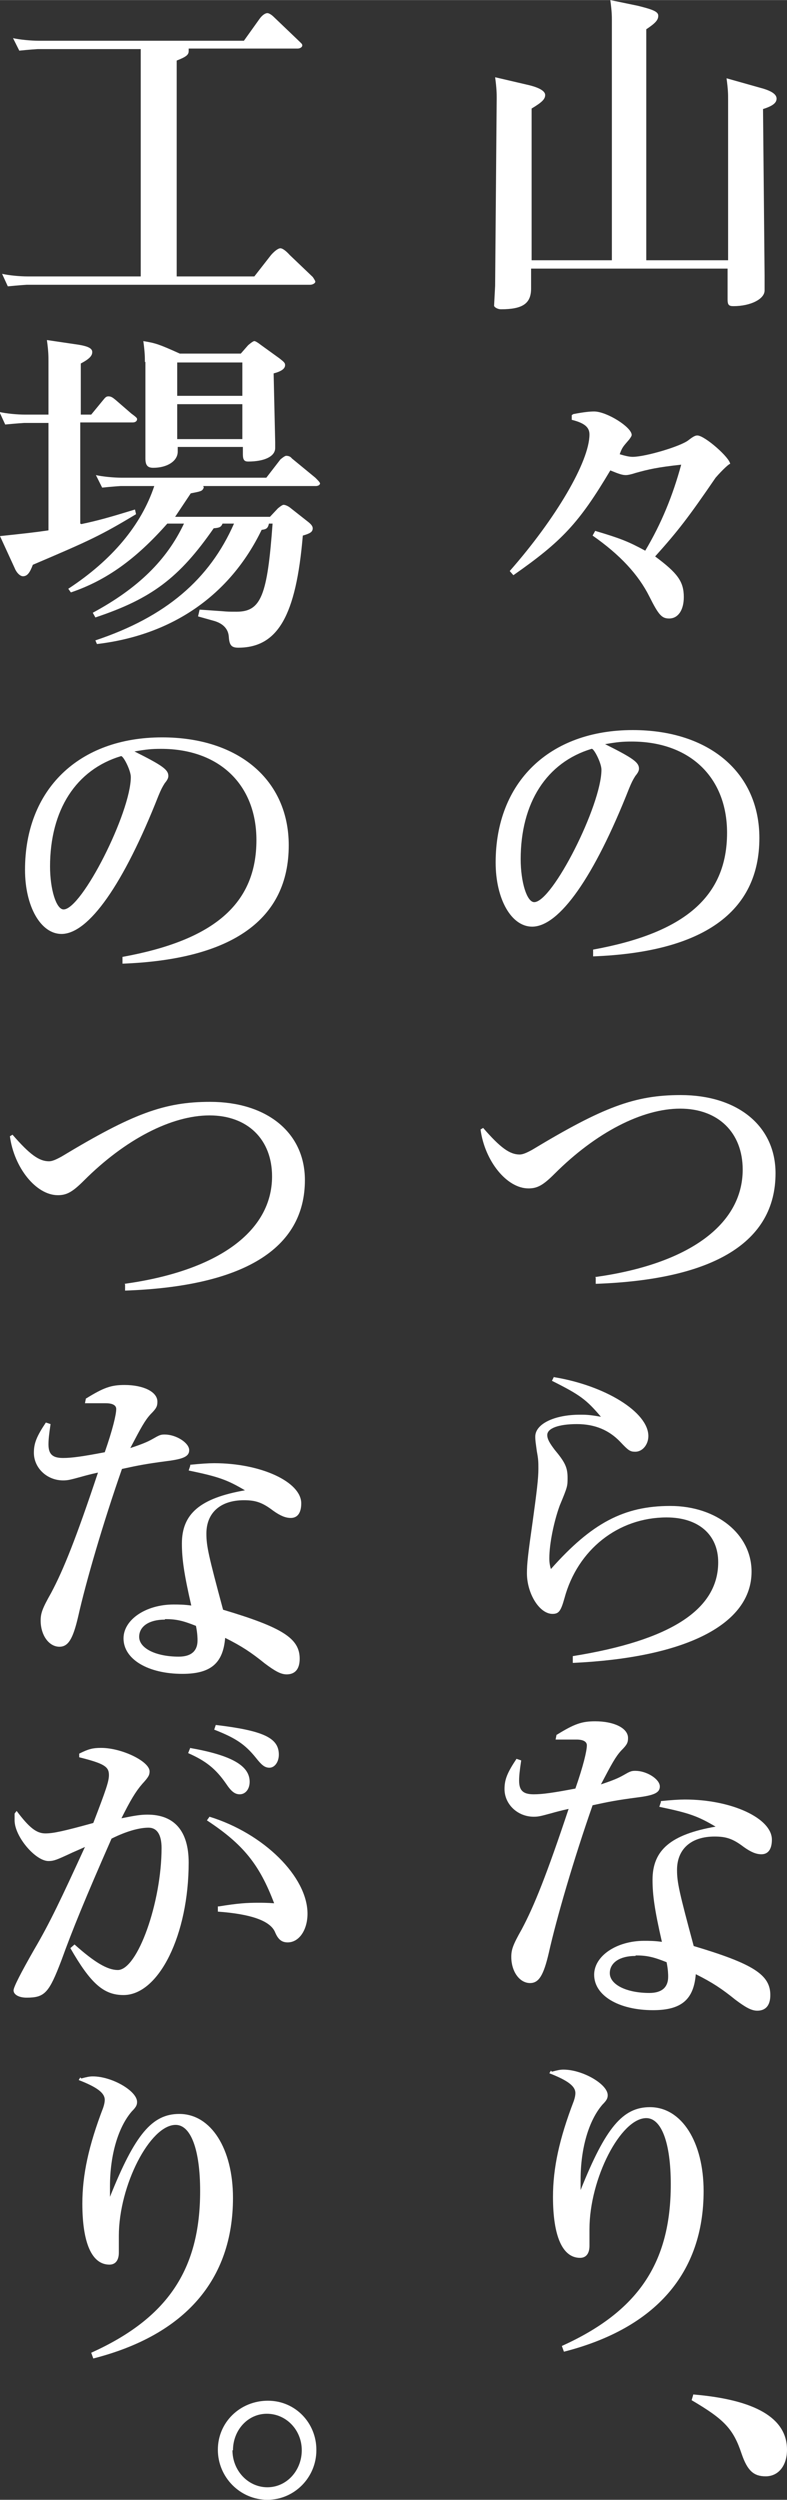
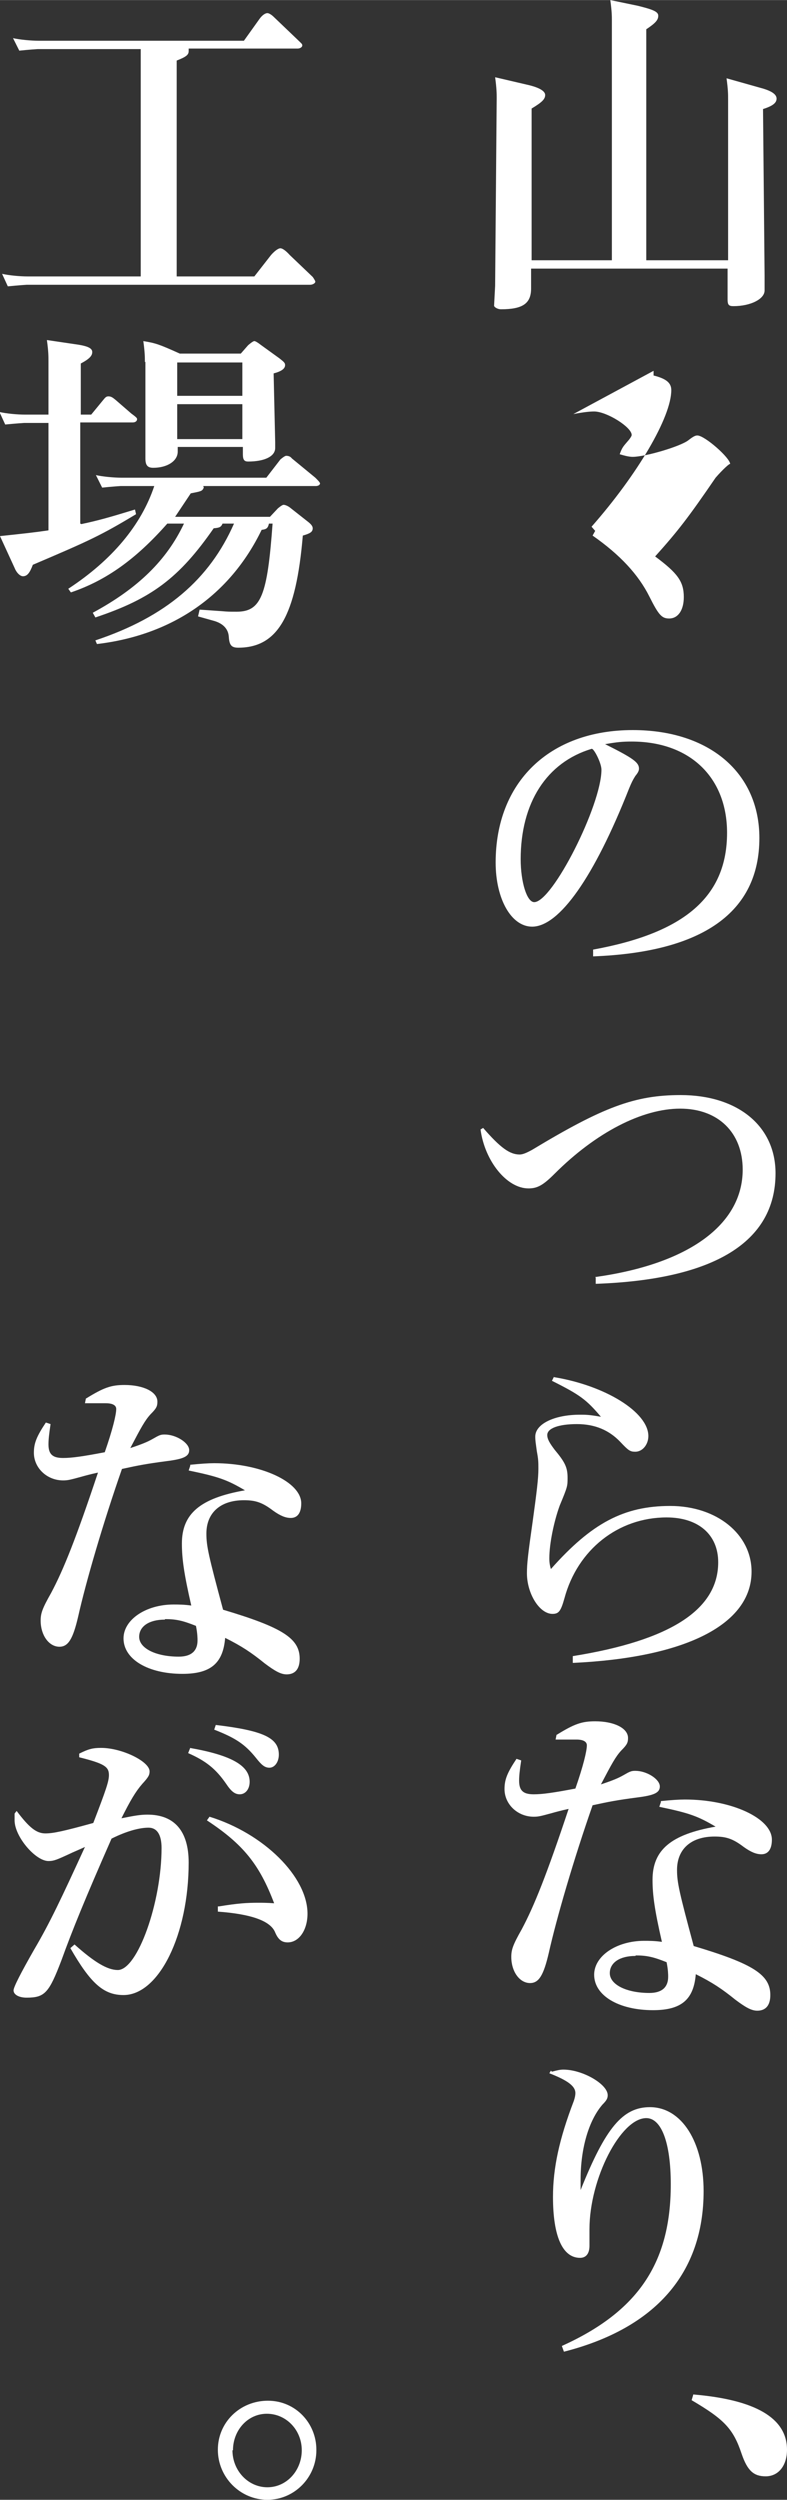
<svg xmlns="http://www.w3.org/2000/svg" id="_レイヤー_2" width="151" height="479.43" viewBox="0 0 15.1 47.94">
  <rect x="0" y="0" width="15.1" height="47.94" fill="#333333" stroke="none" />
  <defs>
    <style>.cls-1{fill:#fff;stroke-width:0px;}</style>
  </defs>
  <g id="_レイヤー_1-2">
    <path class="cls-1" d="m11.74.4c0-.09,0-.18-.03-.4l.53.11c.28.07.39.11.39.19s-.05.14-.23.26v4.43h1.57V1.9c0-.09,0-.18-.03-.4l.71.2c.16.05.25.11.25.19s-.07.14-.26.2l.03,3.19s0,.09,0,.14c0,.06,0,.12,0,.15,0,.16-.26.3-.6.3-.09,0-.11-.03-.11-.13v-.59h-3.77v.38c0,.29-.16.4-.58.4-.06,0-.13-.04-.13-.07l.02-.38.03-3.6c0-.08,0-.18-.03-.4l.6.14c.23.05.36.12.36.2s-.06.14-.26.26v2.91h1.54V.4Z" />
-     <path class="cls-1" d="m11,7.94c.21-.04.32-.05.4-.05.24,0,.72.3.72.45,0,.02-.02.05-.05.09-.11.13-.13.14-.18.28.1.03.18.05.25.05.24,0,.92-.2,1.07-.32.09-.07.13-.09.17-.09.14,0,.63.43.63.55,0-.03-.15.11-.28.26-.52.76-.72,1.02-1.16,1.51.43.32.55.48.55.78,0,.25-.11.41-.28.41-.14,0-.2-.06-.38-.42-.21-.42-.56-.8-1.09-1.17l.05-.09c.47.14.63.2.96.38.31-.52.53-1.06.69-1.65-.46.05-.63.09-.88.16-.09.03-.15.04-.18.04-.07,0-.13-.02-.3-.09-.6,1.01-.93,1.36-1.86,2.01l-.07-.08c.88-1,1.53-2.1,1.53-2.62,0-.14-.1-.22-.34-.28v-.09Z" />
+     <path class="cls-1" d="m11,7.94c.21-.04.32-.05.4-.05.24,0,.72.3.72.45,0,.02-.02.05-.05.09-.11.13-.13.14-.18.28.1.03.18.05.25.05.24,0,.92-.2,1.07-.32.09-.07.13-.09.17-.09.14,0,.63.43.63.55,0-.03-.15.11-.28.26-.52.76-.72,1.02-1.16,1.51.43.32.55.48.55.78,0,.25-.11.41-.28.41-.14,0-.2-.06-.38-.42-.21-.42-.56-.8-1.09-1.17l.05-.09l-.07-.08c.88-1,1.53-2.1,1.53-2.62,0-.14-.1-.22-.34-.28v-.09Z" />
    <path class="cls-1" d="m11.38,18.21c1.76-.32,2.57-1.02,2.57-2.24,0-1.06-.71-1.75-1.83-1.75-.18,0-.28.01-.51.05.54.27.65.35.65.47,0,.04-.02.08-.07.14-.05.08-.07.12-.12.24-.67,1.7-1.34,2.65-1.86,2.65-.4,0-.7-.53-.7-1.23,0-1.54,1.03-2.54,2.63-2.54,1.47,0,2.43.82,2.43,2.07,0,1.42-1.08,2.19-3.19,2.27v-.13Zm-1.39-1.74c0,.45.12.83.26.83.35,0,1.29-1.86,1.29-2.54,0-.13-.15-.42-.19-.4-.86.26-1.36,1.03-1.36,2.12Z" />
    <path class="cls-1" d="m11.42,24.49c1.8-.25,2.83-1.01,2.83-2.06,0-.71-.47-1.17-1.2-1.17s-1.62.46-2.41,1.25c-.22.22-.33.28-.5.28-.42,0-.84-.53-.92-1.13l.05-.03c.33.38.51.51.7.51.06,0,.13-.03.24-.09,1.36-.82,1.97-1.05,2.85-1.05,1.09,0,1.82.59,1.82,1.5,0,1.32-1.18,2.04-3.45,2.12v-.12Z" />
    <path class="cls-1" d="m10.63,26.41c.98.16,1.81.67,1.81,1.13,0,.16-.11.3-.25.3-.1,0-.13-.02-.29-.19-.21-.22-.48-.34-.83-.34s-.57.08-.57.21c0,.08.05.16.14.28.2.24.25.34.25.54,0,.16,0,.17-.15.53-.11.3-.2.73-.2,1.01,0,.05,0,.11.03.21.78-.88,1.4-1.21,2.29-1.21s1.56.54,1.56,1.26c0,1.01-1.26,1.65-3.43,1.75v-.13c1.87-.3,2.79-.89,2.79-1.8,0-.53-.38-.86-.99-.86-.93,0-1.71.62-1.96,1.55-.07.25-.11.3-.23.3-.25,0-.49-.39-.49-.78,0-.18.02-.36.11-.99.08-.58.11-.83.11-1.01,0-.13,0-.18-.03-.34-.02-.15-.03-.2-.03-.28,0-.24.36-.42.86-.42.1,0,.18,0,.4.04-.28-.33-.4-.42-.94-.69l.04-.08Z" />
    <path class="cls-1" d="m10.68,33.27c.34-.21.48-.26.74-.26.36,0,.63.13.63.32,0,.09-.02.13-.13.24-.11.12-.18.25-.39.65.24-.08.33-.12.42-.17.14-.08.16-.09.24-.09.22,0,.47.16.47.3,0,.12-.11.17-.43.21-.38.05-.54.08-.86.15-.36,1.03-.69,2.16-.84,2.83-.1.43-.19.58-.36.58-.2,0-.36-.22-.36-.5,0-.14.03-.23.2-.53.24-.45.48-1.05.9-2.31-.14.03-.25.06-.32.08-.22.06-.26.07-.35.07-.31,0-.56-.24-.56-.53,0-.18.05-.31.23-.58l.09.03c-.03.2-.04.3-.04.39,0,.19.08.26.28.26.17,0,.38-.03.8-.11.15-.43.22-.72.22-.83,0-.07-.07-.11-.2-.11-.21,0-.23,0-.4,0l.02-.1Zm2,1.27c.2-.02.35-.03.46-.03.9,0,1.67.36,1.67.77,0,.18-.07.28-.2.28-.1,0-.2-.04-.34-.14-.21-.16-.34-.2-.56-.2-.45,0-.72.24-.72.64,0,.24.04.42.32,1.46,1.14.34,1.47.55,1.47.94,0,.2-.09.3-.25.3-.11,0-.22-.06-.42-.21-.26-.21-.44-.33-.76-.49-.04.49-.28.69-.82.69-.66,0-1.13-.28-1.13-.68,0-.36.43-.65.96-.65.09,0,.2,0,.34.02-.14-.61-.18-.9-.18-1.19,0-.57.35-.87,1.21-1.02-.34-.2-.5-.26-1.08-.38l.03-.09Zm-.49,2.97c-.3,0-.49.13-.49.33,0,.22.32.38.76.38.24,0,.36-.11.36-.31,0-.04,0-.13-.03-.28-.25-.1-.38-.13-.59-.13Z" />
    <path class="cls-1" d="m10.59,39.73c.11-.03.16-.04.22-.04.37,0,.85.28.85.49,0,.06-.02.1-.1.18-.26.3-.42.83-.42,1.44,0,.03,0,.11,0,.2.48-1.2.81-1.59,1.33-1.59.61,0,1.03.67,1.03,1.61,0,1.57-.92,2.63-2.68,3.08l-.04-.11c1.46-.66,2.09-1.59,2.09-3.1,0-.8-.18-1.27-.47-1.27-.49,0-1.09,1.16-1.09,2.13,0,.04,0,.09,0,.13v.19c0,.14-.06.23-.18.23-.34,0-.52-.42-.52-1.17,0-.55.12-1.11.4-1.84.02-.06.03-.11.03-.15,0-.13-.14-.24-.5-.38l.03-.05Z" />
    <path class="cls-1" d="m13.3,45.92c1.19.1,1.8.45,1.8,1.06,0,.3-.16.51-.41.51-.23,0-.35-.11-.46-.43-.16-.48-.33-.66-.96-1.03l.03-.1Z" />
    <path class="cls-1" d="m3.62.94s0,.03,0,.04c0,.07-.05.11-.23.18v4.14h1.49l.32-.41c.07-.08.14-.13.18-.13.03,0,.09.03.18.13l.44.42s.05.07.05.09c0,.03-.05.06-.1.06H.51s-.16.01-.36.03l-.11-.24c.13.03.34.05.49.05h2.17V.94H.72s-.16.01-.35.03l-.12-.24c.13.03.35.05.49.05h3.94l.3-.42c.05-.07.11-.11.15-.11.03,0,.08.03.13.08l.46.44c.06.06.08.07.08.1,0,.03-.04.06-.09.06h-2.09Z" />
    <path class="cls-1" d="m1.56,10.05c.33-.07.54-.13,1.03-.28l.02.09c-.68.41-.9.51-1.98.97-.06.16-.11.22-.19.22-.05,0-.12-.06-.16-.16L0,10.28c.47-.05.66-.07.93-.11v-2.06h-.47s-.16.01-.36.03l-.11-.24c.13.03.34.05.49.05h.45v-1.03c0-.09,0-.18-.03-.4l.61.09c.18.03.26.07.26.14,0,.07-.05.13-.22.22v.98h.2l.23-.28c.04-.05.06-.07.1-.07.05,0,.08.02.14.07l.3.26c.11.08.11.09.11.11,0,.03-.03.06-.08.06h-1.01v1.94Zm2.35-.7c-.03.07-.05.07-.25.11l-.3.45h1.82l.15-.16s.08-.07.11-.07.08.02.12.05l.33.26c.08.06.11.1.11.14,0,.07-.05.1-.19.14-.13,1.54-.48,2.15-1.24,2.15-.13,0-.17-.05-.18-.21-.01-.15-.11-.25-.27-.3l-.32-.09.03-.13.43.03c.11.01.15.01.28.01.47,0,.59-.31.69-1.69h-.07c-.02.09-.05.11-.14.12-.61,1.26-1.72,2.02-3.16,2.19l-.03-.07c1.35-.45,2.19-1.17,2.66-2.24h-.22c-.03.07-.06.08-.17.09-.66.95-1.19,1.35-2.27,1.71l-.05-.09c.87-.47,1.42-1.01,1.75-1.71h-.32c-.6.68-1.17,1.09-1.85,1.32l-.05-.07c.84-.55,1.4-1.22,1.65-1.97h-.65s-.16.01-.35.03l-.12-.24c.13.03.35.05.49.05h2.78l.27-.35s.08-.07.11-.07c.04,0,.08.01.11.05l.45.37c.05.05.09.09.09.11,0,.03-.04.05-.08.05h-2.16Zm-1.13-2.41c0-.09,0-.18-.03-.4.24.04.3.06.7.24h1.17l.14-.16s.09-.08.12-.08c.02,0,.07.03.12.07l.36.26c.09.07.11.09.11.13,0,.07-.07.12-.22.16l.03,1.32v.11c0,.16-.2.26-.52.26-.07,0-.1-.03-.1-.14v-.14h-1.25v.09c0,.18-.2.31-.47.31-.11,0-.15-.05-.15-.18v-1.85Zm.62.65h1.25v-.64h-1.25v.64Zm0,.83h1.25v-.67h-1.25v.67Z" />
-     <path class="cls-1" d="m2.35,18.35c1.76-.32,2.57-1.02,2.57-2.24,0-1.06-.71-1.75-1.83-1.75-.18,0-.28.01-.51.05.54.27.65.35.65.47,0,.04-.02.08-.07.14-.05.08-.07.12-.12.24-.67,1.7-1.34,2.65-1.86,2.65-.4,0-.7-.53-.7-1.23,0-1.54,1.03-2.54,2.63-2.54,1.47,0,2.43.82,2.43,2.07,0,1.42-1.08,2.19-3.19,2.27v-.13Zm-1.39-1.74c0,.45.12.83.26.83.35,0,1.29-1.86,1.29-2.54,0-.13-.15-.42-.19-.4-.86.26-1.36,1.03-1.36,2.12Z" />
-     <path class="cls-1" d="m2.39,24.62c1.8-.25,2.83-1.01,2.83-2.06,0-.71-.47-1.17-1.2-1.17s-1.62.46-2.41,1.25c-.22.22-.33.28-.5.28-.42,0-.84-.53-.92-1.13l.05-.03c.33.38.51.51.7.51.06,0,.13-.03.24-.09,1.36-.82,1.97-1.05,2.85-1.05,1.09,0,1.82.59,1.82,1.5,0,1.32-1.18,2.04-3.45,2.12v-.12Z" />
    <path class="cls-1" d="m1.65,26.82c.34-.21.48-.26.74-.26.36,0,.63.13.63.32,0,.09-.02.13-.13.24-.11.12-.18.25-.39.65.24-.08.33-.12.42-.17.14-.08.16-.09.24-.09.22,0,.47.16.47.3,0,.12-.11.17-.43.21-.38.05-.54.08-.86.15-.36,1.03-.69,2.16-.84,2.83-.1.43-.19.58-.36.58-.2,0-.36-.22-.36-.5,0-.14.03-.23.2-.53.24-.45.48-1.05.9-2.31-.14.03-.25.06-.32.08-.22.06-.26.07-.35.07-.31,0-.56-.24-.56-.53,0-.18.05-.31.23-.58l.09.03c-.03.2-.04.3-.04.39,0,.19.08.26.28.26.17,0,.38-.03.8-.11.15-.43.22-.72.22-.83,0-.07-.07-.11-.2-.11-.21,0-.23,0-.4,0l.02-.1Zm2,1.27c.2-.02.35-.03.46-.03.9,0,1.67.36,1.67.77,0,.18-.07.28-.2.28-.1,0-.2-.04-.34-.14-.21-.16-.34-.2-.56-.2-.45,0-.72.24-.72.64,0,.24.04.42.32,1.46,1.14.34,1.47.55,1.47.94,0,.2-.09.3-.25.3-.11,0-.22-.06-.42-.21-.26-.21-.44-.33-.76-.49-.04.49-.28.69-.82.69-.66,0-1.13-.28-1.13-.68,0-.36.43-.65.96-.65.09,0,.2,0,.34.02-.14-.61-.18-.9-.18-1.19,0-.57.35-.87,1.21-1.02-.34-.2-.5-.26-1.08-.38l.03-.09Zm-.49,2.97c-.3,0-.49.13-.49.33,0,.22.32.38.76.38.24,0,.36-.11.36-.31,0-.04,0-.13-.03-.28-.25-.1-.38-.13-.59-.13Z" />
    <path class="cls-1" d="m.32,34.73c.24.32.38.43.55.43.15,0,.34-.04.92-.2.25-.65.3-.8.3-.92,0-.16-.09-.22-.57-.34v-.07c.18-.09.26-.11.42-.11.4,0,.93.26.93.45,0,.07-.02.11-.14.24-.13.15-.23.32-.4.66.25-.05.36-.07.5-.07.52,0,.79.32.79.92,0,1.38-.57,2.54-1.25,2.54-.38,0-.63-.22-1.02-.9l.08-.07c.38.34.63.49.83.49.38,0,.84-1.3.84-2.34,0-.26-.09-.39-.25-.39-.18,0-.43.07-.71.21-.51,1.16-.75,1.75-.96,2.33-.24.63-.32.72-.67.72-.15,0-.25-.06-.25-.14q0-.09.4-.79c.3-.51.52-.98.97-1.96-.13.06-.23.1-.29.13-.26.12-.31.14-.41.14-.25,0-.65-.47-.65-.78,0-.04,0-.08,0-.13l.03-.04Zm3.32-1.21c.8.14,1.15.34,1.15.65,0,.14-.08.24-.19.24-.09,0-.16-.05-.26-.2-.2-.29-.39-.44-.73-.59l.04-.1Zm.56,3.04c.37-.06.53-.07.76-.07.07,0,.17,0,.3.01-.28-.74-.59-1.13-1.29-1.59l.05-.07c1.04.32,1.88,1.15,1.88,1.86,0,.31-.16.55-.38.55-.11,0-.18-.05-.24-.19q-.13-.33-1.1-.4v-.1Zm-.06-3.48c.92.11,1.21.25,1.21.57,0,.14-.08.25-.18.25-.09,0-.15-.05-.26-.19-.21-.26-.39-.38-.8-.54l.03-.09Z" />
-     <path class="cls-1" d="m1.56,39.86c.11-.03.16-.04.22-.04.37,0,.85.28.85.49,0,.06-.02.1-.1.18-.26.3-.42.83-.42,1.44,0,.03,0,.11,0,.2.48-1.2.81-1.59,1.33-1.59.61,0,1.03.67,1.03,1.61,0,1.57-.92,2.63-2.68,3.08l-.04-.11c1.46-.66,2.09-1.59,2.09-3.1,0-.8-.18-1.27-.47-1.27-.49,0-1.09,1.16-1.09,2.13,0,.04,0,.09,0,.13v.19c0,.14-.06.23-.18.23-.34,0-.52-.42-.52-1.17,0-.55.12-1.11.4-1.84.02-.06.03-.11.03-.15,0-.13-.14-.24-.5-.38l.03-.05Z" />
    <path class="cls-1" d="m6.07,46.99c0,.52-.42.95-.94.95s-.95-.43-.95-.96.43-.94.96-.94.93.43.93.94Zm-1.61,0c0,.39.3.71.67.71s.66-.32.66-.71-.3-.7-.67-.7-.65.32-.65.7Z" />
  </g>
</svg>